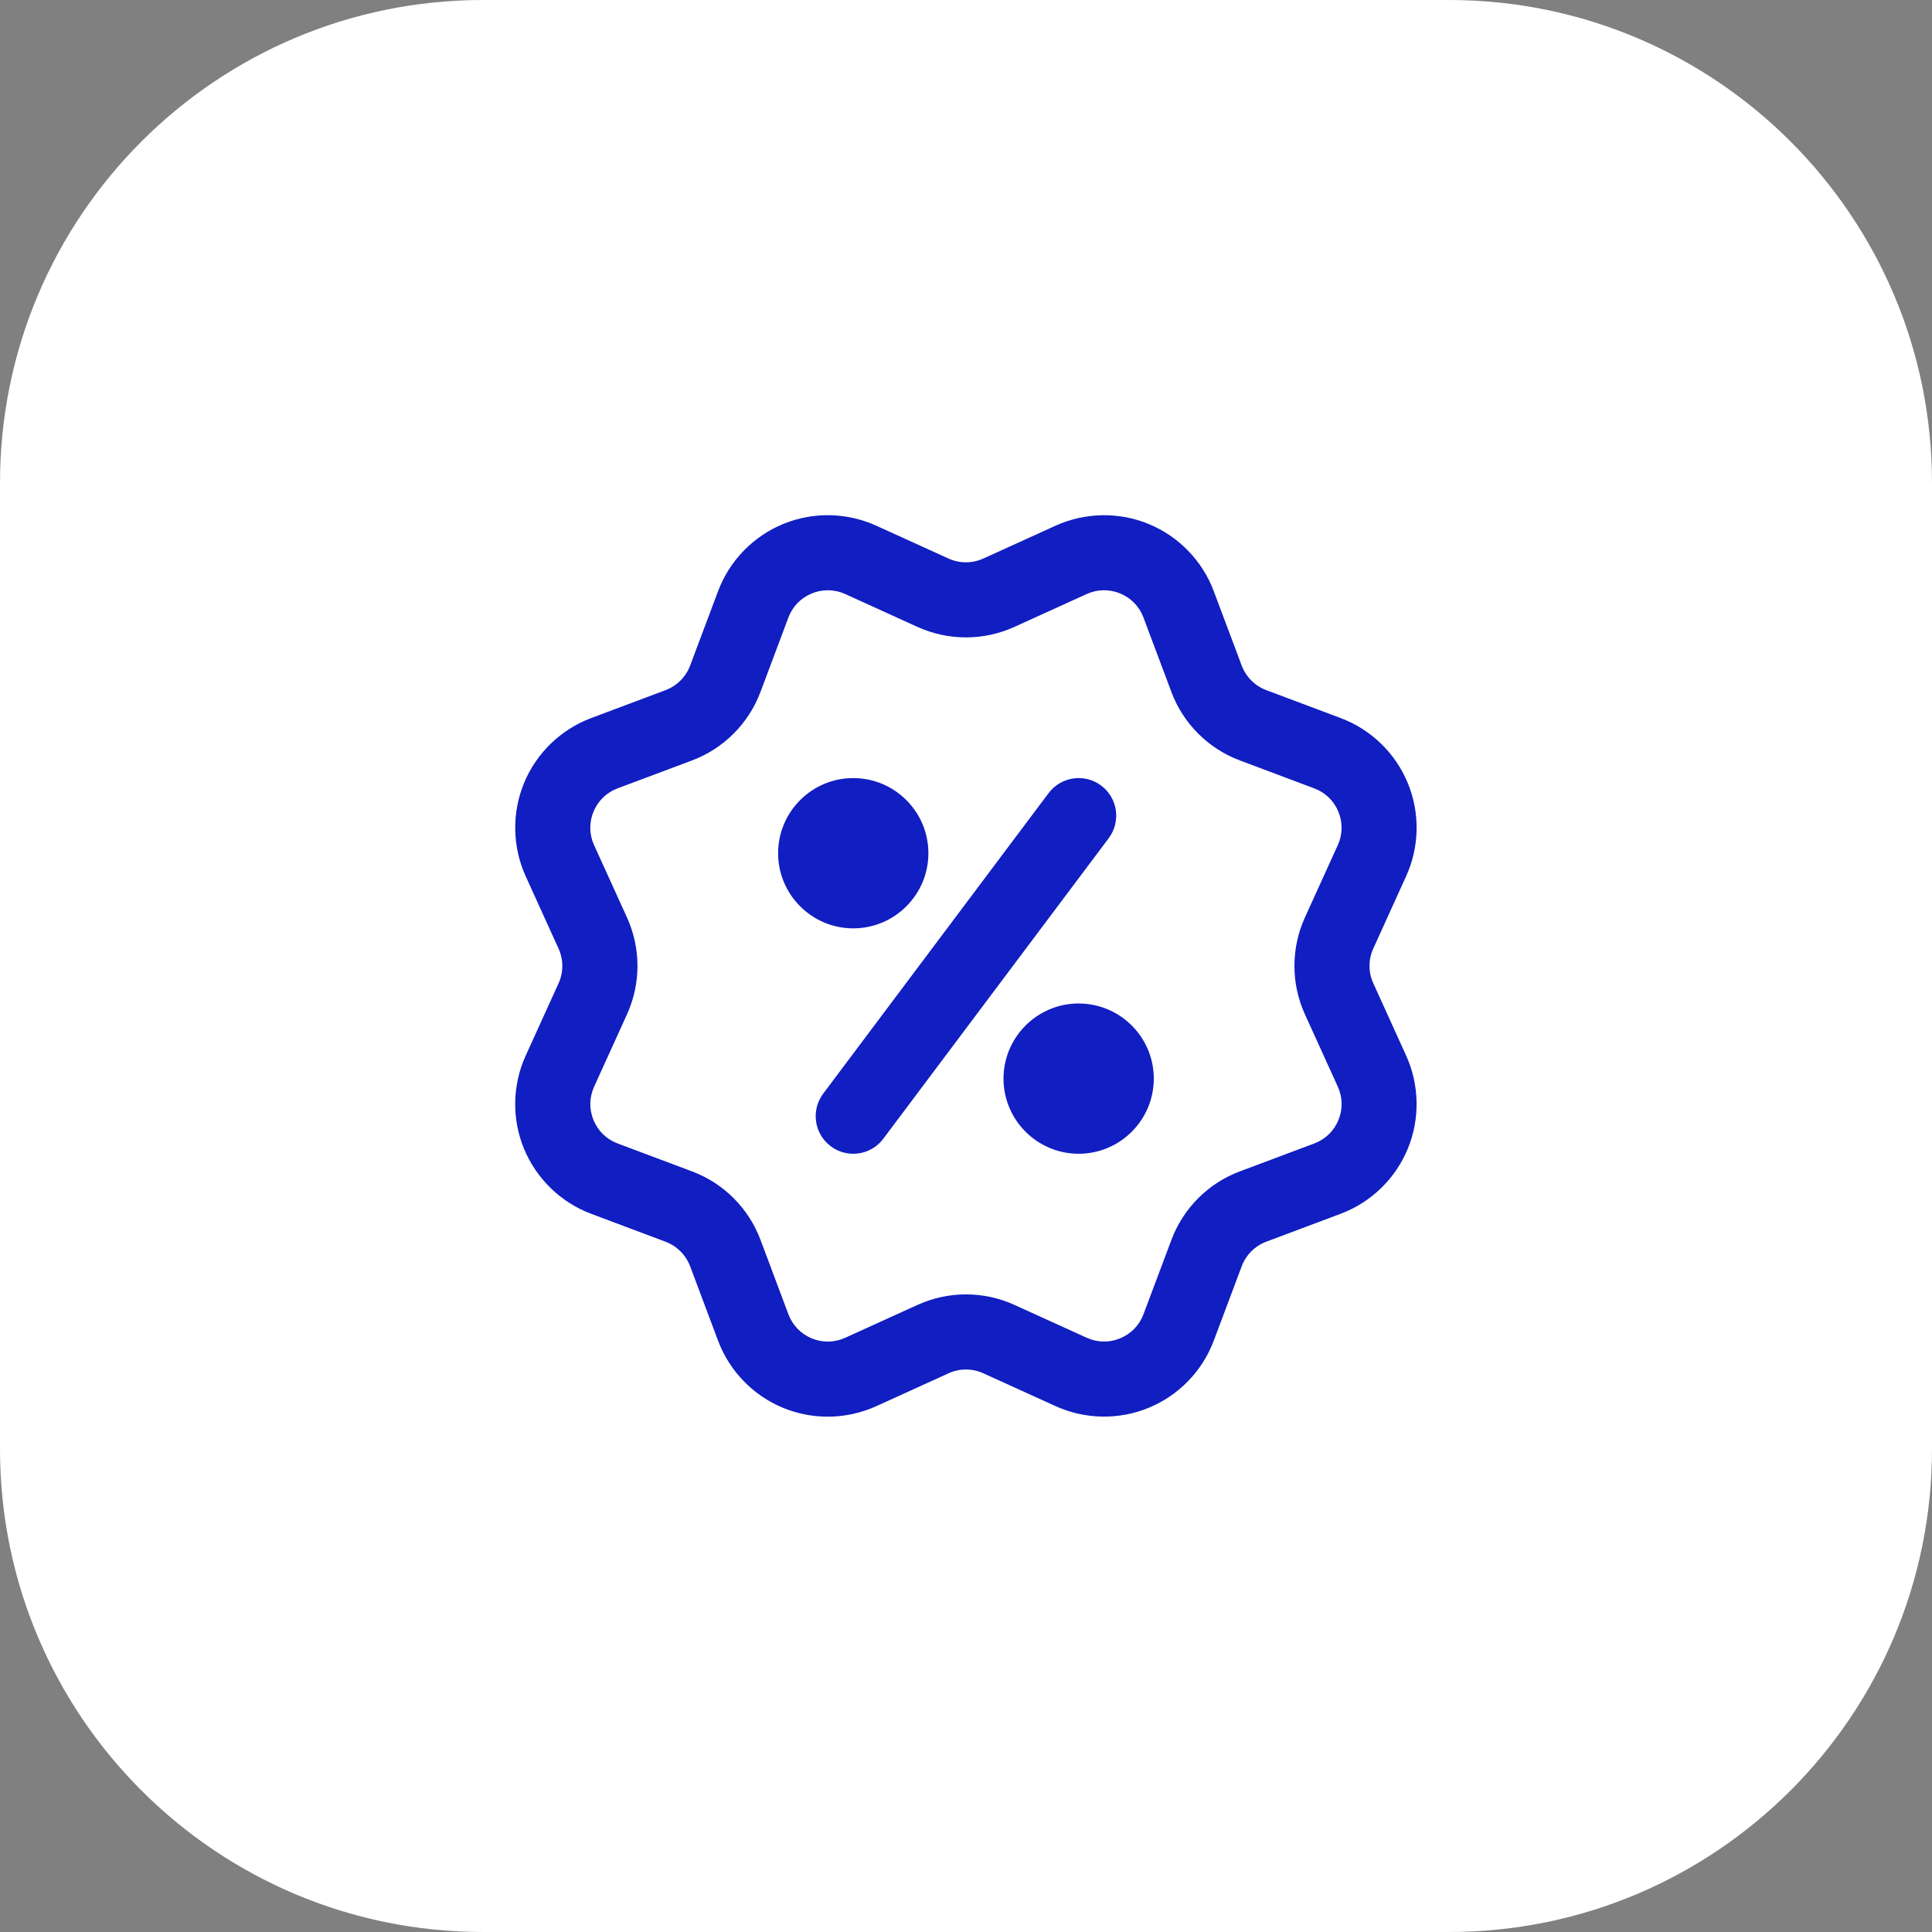
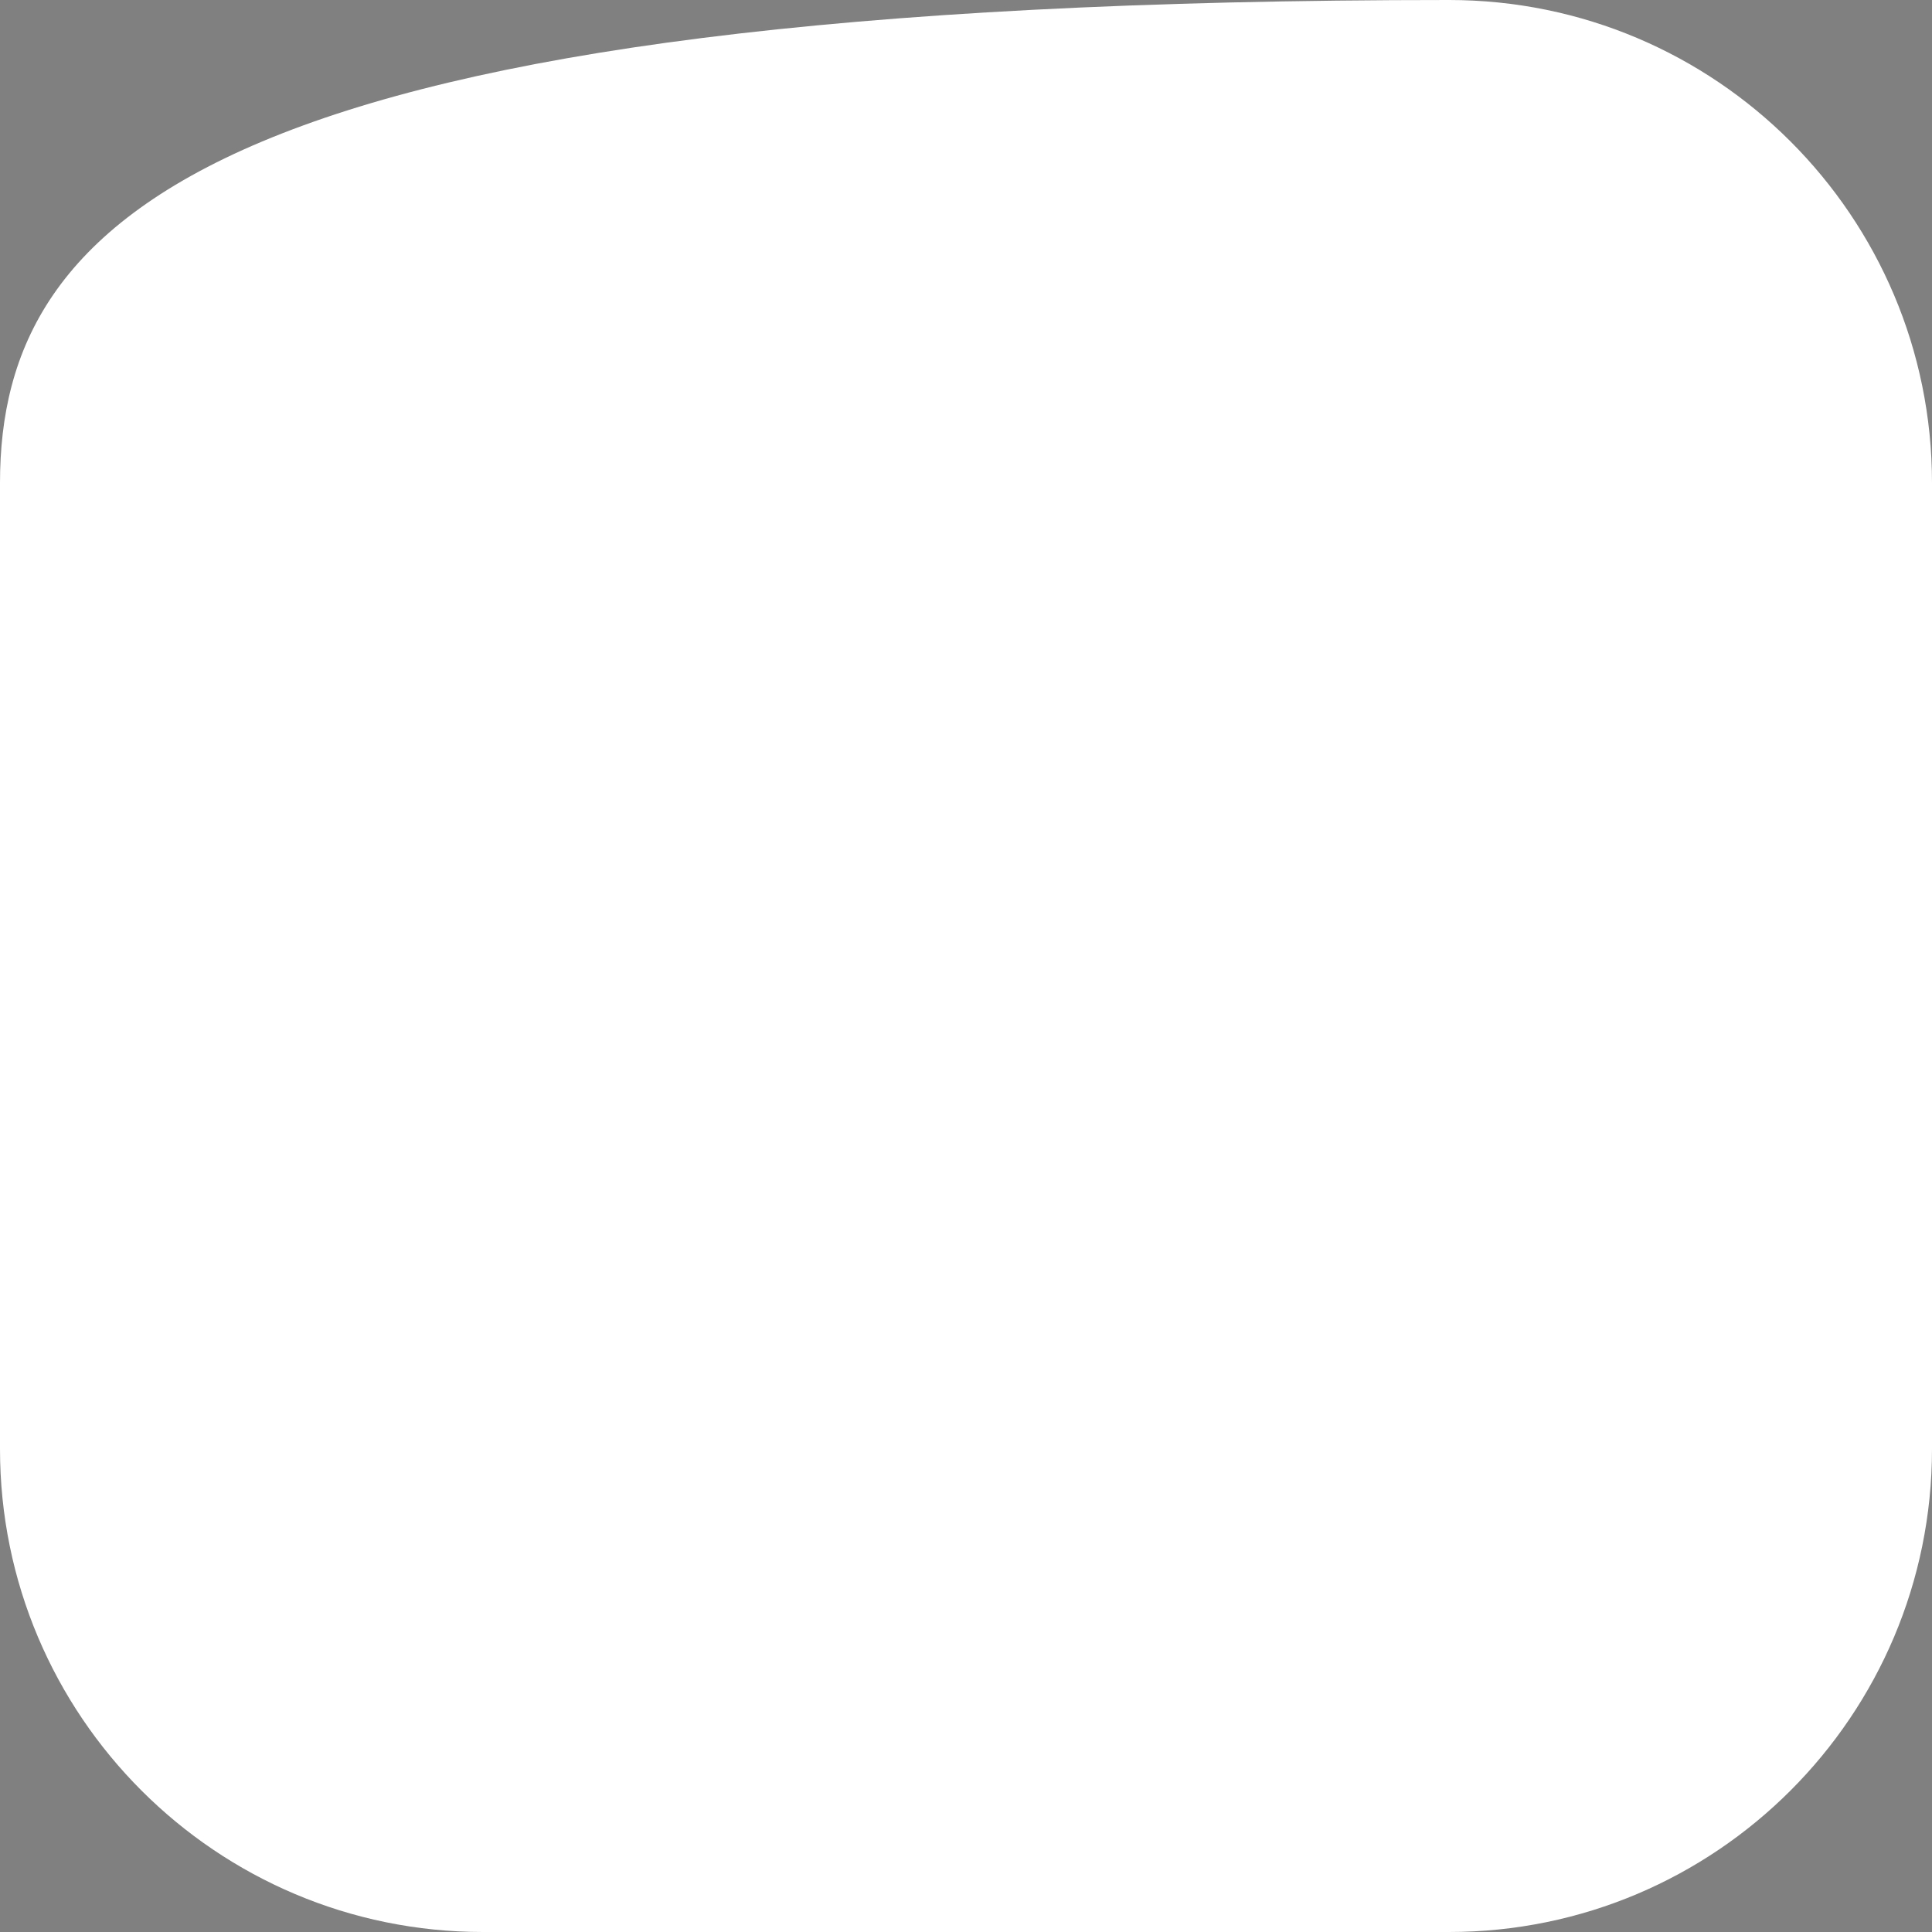
<svg xmlns="http://www.w3.org/2000/svg" width="60" height="60" viewBox="0 0 60 60" fill="none">
  <rect x="0" y="0" width="60" height="60" fill="#808080" stroke="none" />
-   <path d="M45 0H15C6.716 0 0 6.716 0 15V45C0 53.284 6.716 60 15 60H45C53.284 60 60 53.284 60 45V15C60 6.716 53.284 0 45 0Z" fill="white" />
-   <path d="M27.211 16.325L29.457 17.346C29.801 17.503 30.195 17.502 30.536 17.346H30.538L32.783 16.325C33.697 15.912 34.753 15.891 35.68 16.276C36.608 16.66 37.343 17.419 37.695 18.36L38.562 20.67C38.695 21.022 38.974 21.301 39.326 21.433L41.635 22.3C42.575 22.652 43.335 23.387 43.718 24.314C44.103 25.242 44.085 26.298 43.669 27.211L42.649 29.457C42.492 29.8 42.492 30.193 42.649 30.536L43.669 32.783C44.084 33.697 44.102 34.753 43.718 35.68C43.335 36.608 42.575 37.343 41.635 37.695L39.325 38.562C38.972 38.695 38.694 38.974 38.562 39.326L37.695 41.635C37.343 42.575 36.608 43.335 35.68 43.718C34.753 44.103 33.696 44.084 32.783 43.669L30.538 42.649C30.193 42.491 29.8 42.492 29.458 42.649L27.212 43.671C26.736 43.886 26.222 43.996 25.706 43.996C25.233 43.996 24.759 43.904 24.314 43.72C23.387 43.336 22.652 42.576 22.3 41.636L21.433 39.326C21.3 38.974 21.021 38.695 20.669 38.563L18.36 37.696C17.419 37.344 16.66 36.609 16.276 35.681C15.891 34.754 15.91 33.698 16.325 32.785L17.346 30.539C17.502 30.196 17.502 29.802 17.346 29.459L16.325 27.211C15.911 26.298 15.892 25.242 16.276 24.314C16.66 23.387 17.419 22.652 18.36 22.3L20.67 21.433C21.022 21.3 21.301 21.021 21.433 20.669L22.3 18.36C22.652 17.419 23.387 16.66 24.314 16.276C25.242 15.891 26.298 15.91 27.211 16.325ZM25.707 18.331C25.538 18.331 25.369 18.364 25.207 18.431C24.869 18.571 24.612 18.837 24.484 19.179L23.618 21.488C23.249 22.471 22.472 23.248 21.489 23.617L19.18 24.483C18.838 24.611 18.572 24.869 18.432 25.206C18.292 25.544 18.298 25.914 18.45 26.247L19.471 28.492C19.906 29.448 19.906 30.547 19.471 31.503L18.451 33.748C18.299 34.081 18.293 34.45 18.433 34.788C18.573 35.126 18.839 35.383 19.181 35.511L21.49 36.378C22.474 36.746 23.25 37.522 23.619 38.507L24.485 40.816C24.613 41.158 24.871 41.424 25.208 41.564C25.547 41.705 25.915 41.697 26.248 41.546L28.494 40.525C29.449 40.09 30.546 40.089 31.505 40.525L33.749 41.545C34.083 41.696 34.452 41.704 34.789 41.562C35.127 41.422 35.384 41.157 35.512 40.815L36.379 38.506C36.748 37.522 37.523 36.745 38.508 36.377L40.817 35.511C41.159 35.383 41.425 35.125 41.565 34.788C41.705 34.449 41.699 34.081 41.547 33.748L40.526 31.502C40.091 30.547 40.091 29.448 40.526 28.491L41.546 26.247C41.698 25.914 41.704 25.544 41.564 25.207C41.424 24.869 41.158 24.612 40.816 24.484L38.507 23.617C37.523 23.248 36.746 22.472 36.378 21.488L35.512 19.179C35.384 18.837 35.126 18.571 34.789 18.431C34.452 18.291 34.083 18.297 33.749 18.448L31.503 19.469C30.546 19.904 29.449 19.903 28.492 19.469L26.248 18.448C26.074 18.37 25.891 18.331 25.707 18.331ZM33.498 31.164C34.785 31.164 35.832 32.211 35.832 33.497C35.832 34.784 34.785 35.831 33.498 35.831C32.212 35.831 31.165 34.784 31.165 33.497C31.165 32.211 32.212 31.164 33.498 31.164ZM34.199 24.397C34.714 24.784 34.818 25.515 34.432 26.031L27.432 35.364C27.203 35.67 26.852 35.831 26.497 35.831C26.255 35.831 26.009 35.755 25.799 35.597C25.283 35.211 25.179 34.48 25.565 33.964L32.565 24.631C32.953 24.116 33.683 24.01 34.199 24.397ZM26.498 24.164C27.785 24.164 28.832 25.21 28.832 26.497C28.832 27.784 27.785 28.831 26.498 28.831C25.212 28.831 24.165 27.784 24.165 26.497C24.165 25.21 25.212 24.164 26.498 24.164Z" fill="#111EC1" />
+   <path d="M45 0C6.716 0 0 6.716 0 15V45C0 53.284 6.716 60 15 60H45C53.284 60 60 53.284 60 45V15C60 6.716 53.284 0 45 0Z" fill="white" />
</svg>